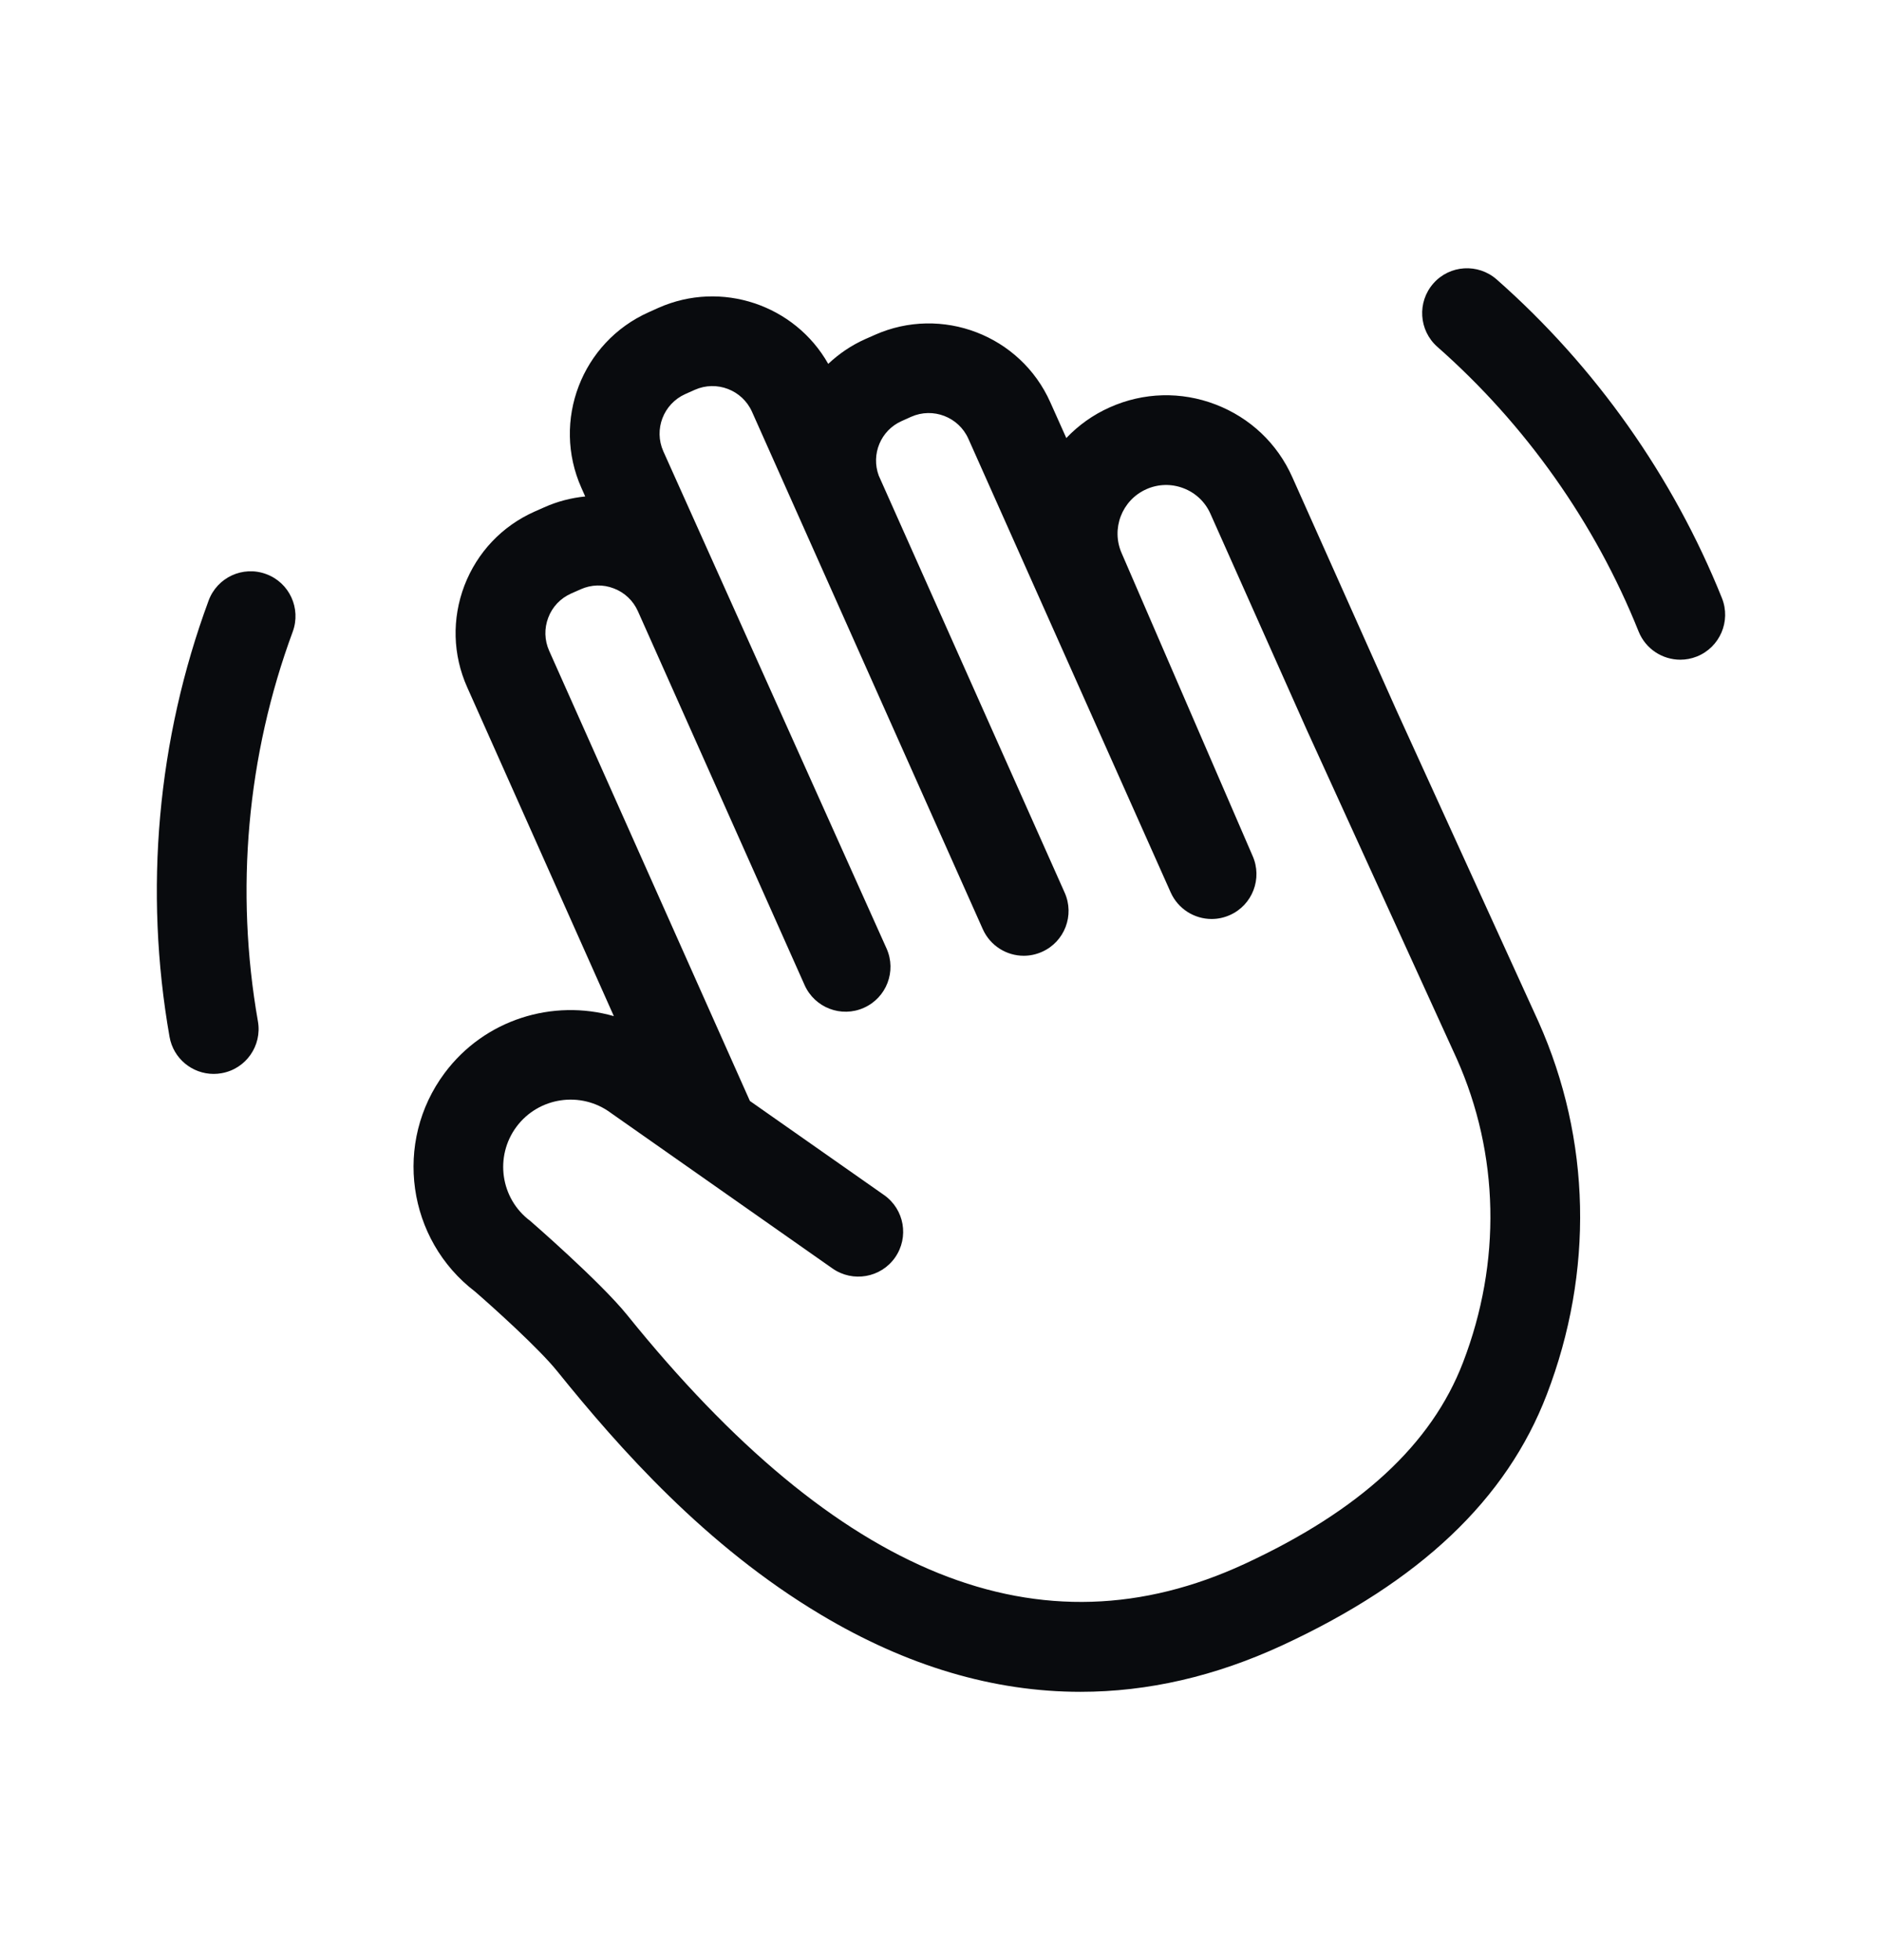
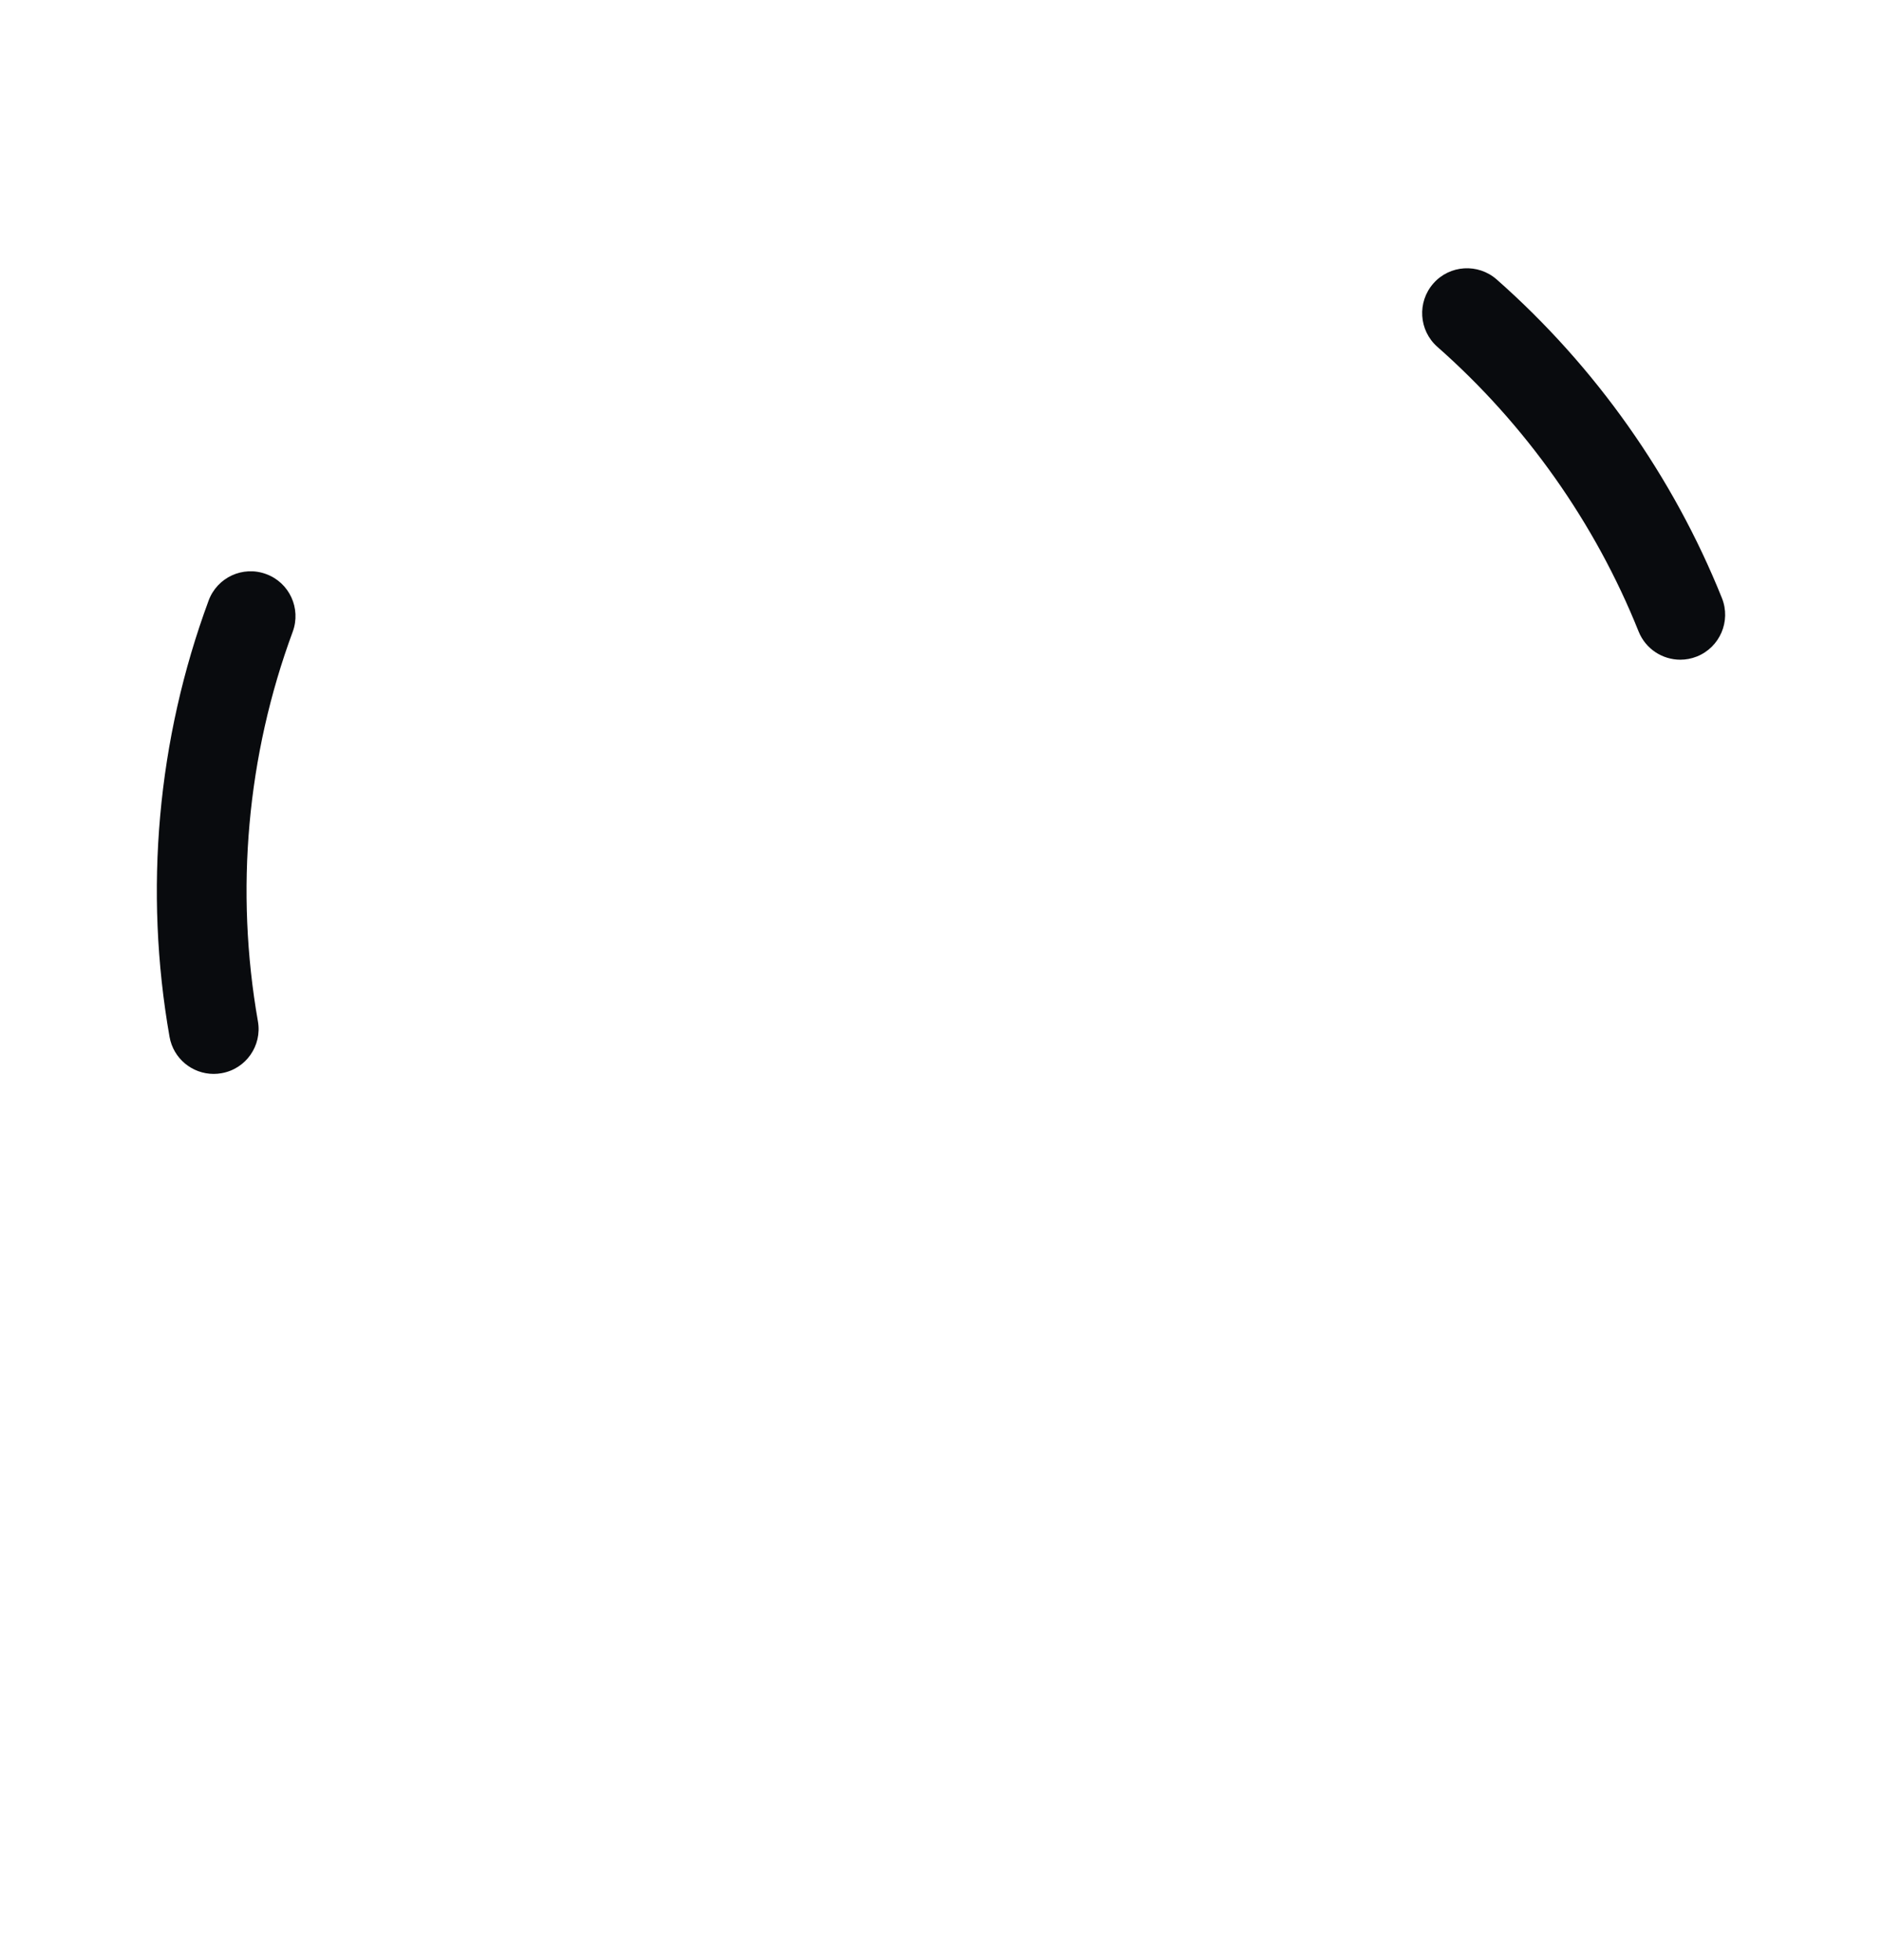
<svg xmlns="http://www.w3.org/2000/svg" width="24" height="25" viewBox="0 0 24 25" fill="none">
-   <path d="M17.808 9.059L16.481 6.088C16.29 5.657 15.942 5.328 15.502 5.159C15.062 4.99 14.583 5.003 14.153 5.195C13.937 5.291 13.751 5.426 13.598 5.587L13.394 5.131C13.013 4.276 12.008 3.891 11.154 4.272L11.032 4.326C10.853 4.406 10.697 4.514 10.562 4.641C10.137 3.889 9.199 3.569 8.395 3.927L8.273 3.982C7.418 4.363 7.033 5.368 7.414 6.222L7.463 6.332C7.284 6.35 7.108 6.395 6.939 6.471L6.817 6.525C6.403 6.709 6.086 7.044 5.923 7.467C5.761 7.891 5.773 8.352 5.958 8.766L7.828 12.96C7.051 12.738 6.181 13 5.67 13.686C5.014 14.566 5.191 15.812 6.06 16.475C6.286 16.671 6.872 17.198 7.106 17.489C7.9 18.474 9 19.718 10.466 20.593C11.564 21.25 12.671 21.578 13.779 21.578C14.639 21.578 15.499 21.38 16.354 20.984C18.109 20.171 19.212 19.125 19.725 17.787C20.326 16.221 20.29 14.534 19.62 13.033L17.808 9.059ZM18.657 17.377C18.255 18.424 17.344 19.264 15.873 19.946C13.268 21.153 10.692 20.115 7.997 16.771C7.65 16.342 6.762 15.572 6.762 15.572C6.382 15.289 6.304 14.75 6.587 14.37C6.87 13.991 7.409 13.912 7.789 14.194L10.617 16.179C10.876 16.36 11.233 16.297 11.414 16.039C11.595 15.78 11.533 15.424 11.274 15.242L9.563 14.042L7.003 8.3C6.943 8.165 6.939 8.015 6.992 7.877C7.044 7.739 7.148 7.63 7.283 7.57L7.405 7.516C7.539 7.456 7.69 7.451 7.828 7.505C7.965 7.557 8.075 7.661 8.135 7.796L10.261 12.565C10.39 12.853 10.728 12.983 11.016 12.854C11.305 12.726 11.435 12.387 11.306 12.098L8.459 5.756C8.335 5.478 8.46 5.151 8.739 5.026L8.86 4.972C9.139 4.848 9.466 4.974 9.59 5.252L12.533 11.851C12.628 12.063 12.836 12.19 13.055 12.19C13.133 12.19 13.212 12.174 13.288 12.14C13.576 12.012 13.706 11.674 13.577 11.385L11.206 6.066C11.106 5.796 11.23 5.49 11.497 5.371L11.619 5.316C11.898 5.192 12.225 5.318 12.349 5.596L14.929 11.382C15.024 11.594 15.232 11.721 15.451 11.721C15.529 11.721 15.608 11.705 15.684 11.671C15.972 11.543 16.102 11.204 15.973 10.915C15.973 10.915 14.337 7.131 14.305 7.058C14.166 6.746 14.306 6.379 14.618 6.24C14.769 6.172 14.938 6.168 15.092 6.227C15.247 6.286 15.369 6.402 15.436 6.553L16.664 9.308L18.577 13.503C19.12 14.721 19.149 16.097 18.657 17.377Z" fill="#090B0E" />
  <path d="M19.086 3.564C18.849 3.356 18.487 3.378 18.279 3.615C18.07 3.852 18.093 4.214 18.329 4.423C19.454 5.414 20.342 6.67 20.896 8.054C20.986 8.278 21.201 8.414 21.428 8.414C21.498 8.414 21.57 8.401 21.64 8.373C21.933 8.255 22.076 7.922 21.959 7.629C21.337 6.079 20.344 4.673 19.086 3.564Z" fill="#090B0E" />
  <path d="M3.394 7.322C3.098 7.212 2.769 7.364 2.66 7.661C2.006 9.431 1.834 11.355 2.162 13.224C2.211 13.502 2.452 13.697 2.725 13.697C2.758 13.697 2.791 13.694 2.825 13.688C3.136 13.634 3.344 13.337 3.289 13.026C2.996 11.356 3.149 9.638 3.733 8.057C3.842 7.76 3.691 7.431 3.394 7.322Z" fill="#090B0E" />
</svg>